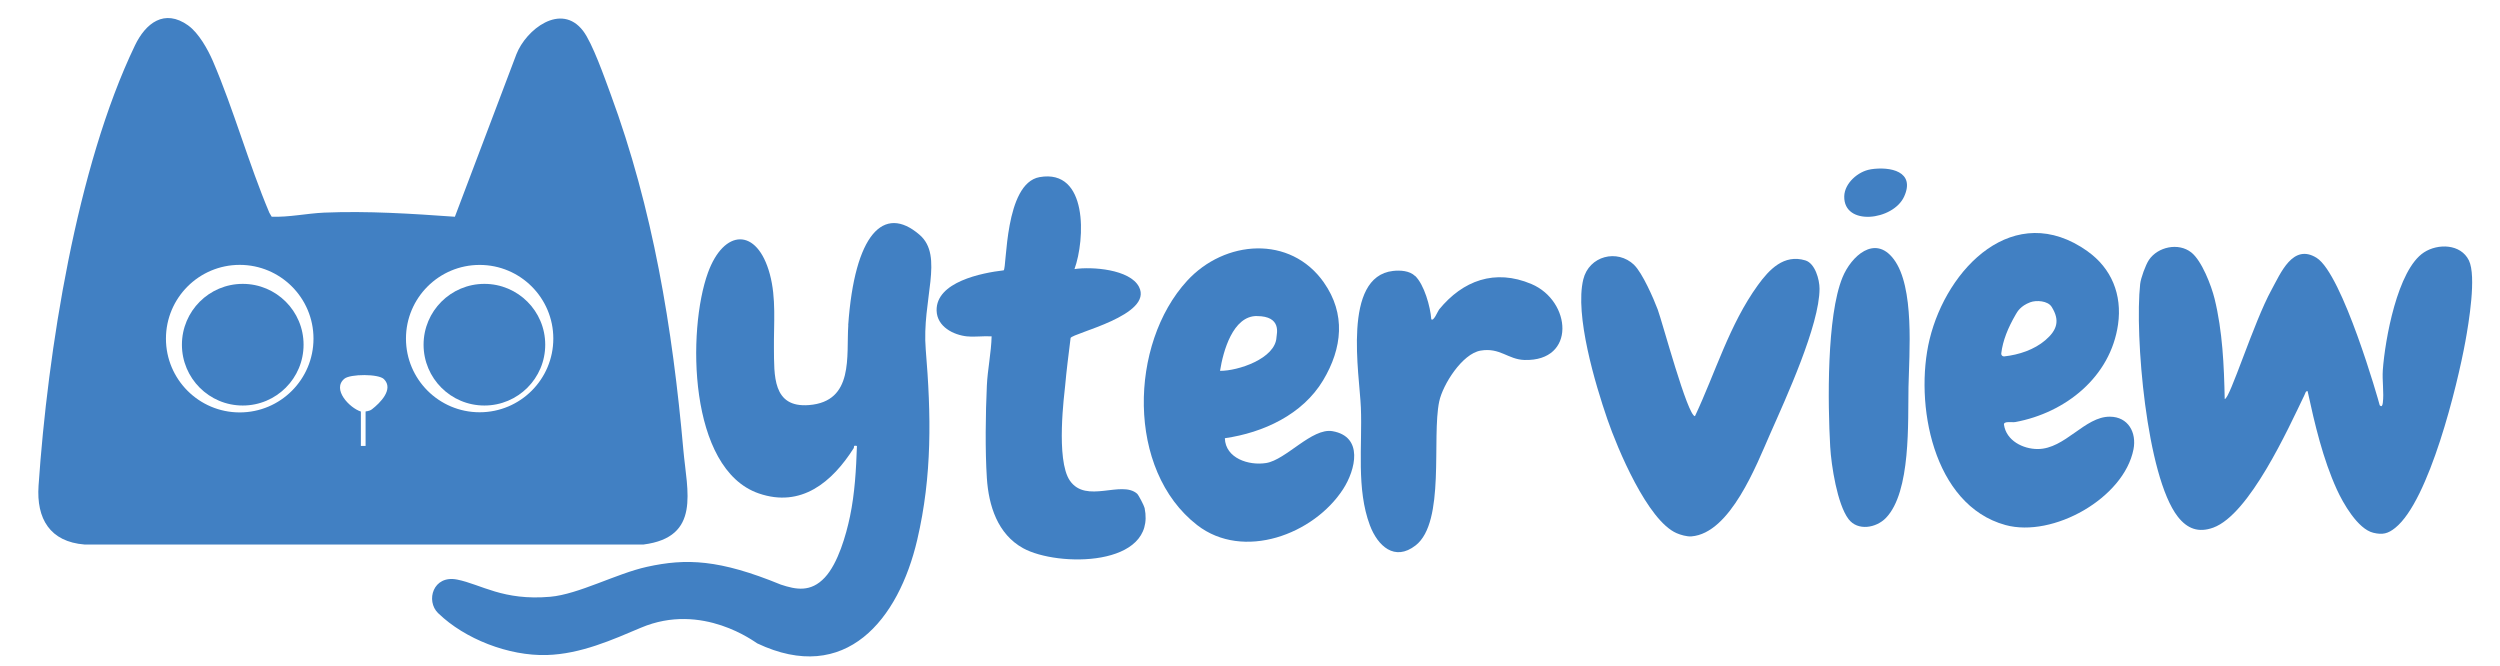
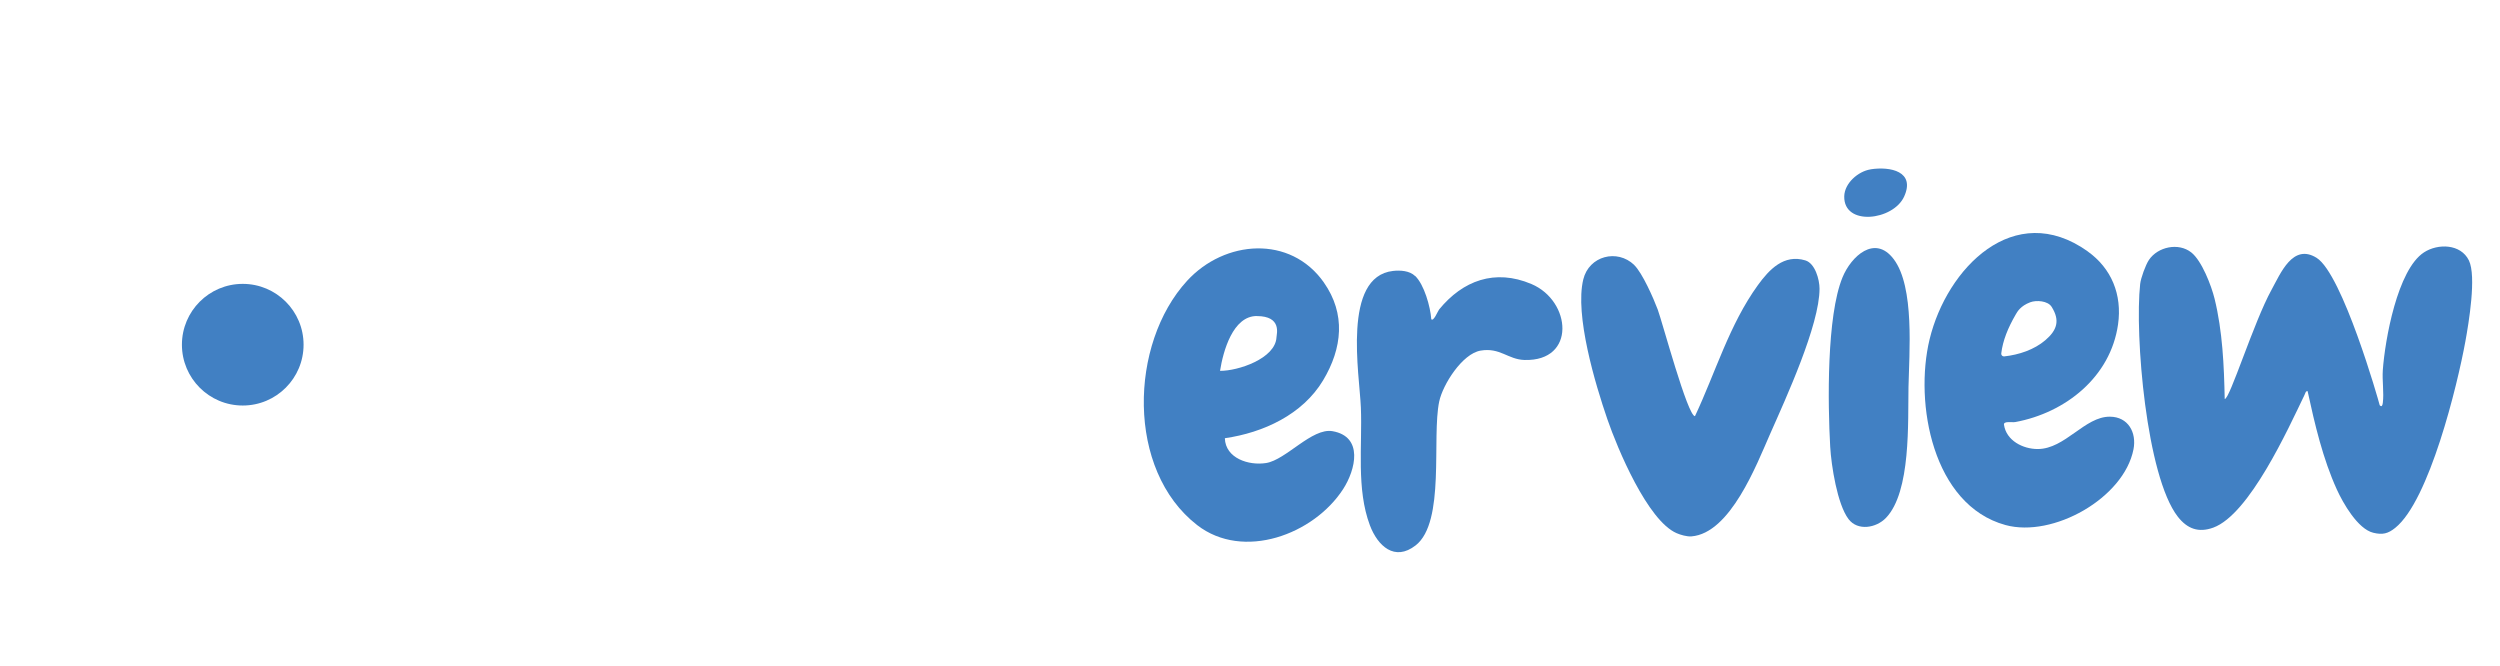
<svg xmlns="http://www.w3.org/2000/svg" id="_레이어_1" data-name="레이어_1" version="1.1" viewBox="0 0 503.92 134.32">
  <defs>
    <style>
      .st0 {
        fill: #4180c3;
      }
    </style>
  </defs>
-   <path class="st0" d="M37.94,5.14c2.11,1.51,3.95,4.81,4.97,7.17,4.21,9.8,7.21,20.69,11.38,30.57l.47.8c3.44.14,7.12-.67,10.56-.82,8.8-.37,17.63.21,26.37.83l12.39-32.73c1.95-5.02,9.01-10.53,13.45-4.74,1.89,2.46,4.35,9.5,5.53,12.69,8.57,23.2,12.51,47.28,14.68,71.75.74,8.38,3.6,17.61-8.04,19.1H17.06c-7-.55-9.74-5.21-9.29-11.84,1.84-27.02,7.65-64.24,19.43-88.76,2.15-4.48,5.92-7.47,10.74-4.03ZM63.19,68.26c0-8.21-6.66-14.87-14.87-14.87s-14.87,6.66-14.87,14.87,6.66,14.87,14.87,14.87,14.87-6.66,14.87-14.87ZM111.53,68.25c0-8.2-6.65-14.85-14.85-14.85s-14.85,6.65-14.85,14.85,6.65,14.85,14.85,14.85,14.85-6.65,14.85-14.85ZM72.74,82.95v6.94h.95v-6.94c0-.07.69,0,1.28-.45,1.62-1.25,4.46-4.04,2.42-6.08-1.08-1.09-6.79-1.05-7.96-.09-2.59,2.12,1.02,5.9,3.32,6.63Z" />
  <path class="st0" d="M441.69,50.88c2.13,1.68,4.05,6.7,4.7,9.34,1.6,6.5,1.91,13.52,2.04,20.2.99.17,5.85-15.51,9.44-22.01,1.82-3.3,4.28-9.42,9.08-6.44,5.21,3.25,12.51,28.78,12.72,29.71.44.47.57-.03.63-.47.26-2.02-.15-4.52,0-6.63.44-6.05,2.93-20.22,8.3-23.71,2.81-1.83,7.41-1.73,9.05,1.62,1.55,3.17-.03,12.61-.71,16.34-1.61,8.85-7.29,32.1-14.15,37.58-1.45,1.16-2.53,1.43-4.4.98-3.14-.75-6.11-5.98-7.36-8.73-2.82-6.2-4.45-13.18-5.89-19.82-.38-.07-.49.48-.63.78-3.29,6.83-11.09,24.06-18.38,26.73-2.99,1.09-5.25.23-7.15-2.2-6.35-8.15-8.71-36.69-7.59-46.91.13-1.19,1.1-3.86,1.77-4.85,1.8-2.66,5.96-3.54,8.53-1.51Z" />
  <path class="st0" d="M266.86,56.96c4.42,6.3,3.73,13.21-.17,19.71-4.13,6.89-12.06,10.55-19.8,11.66.12,4.05,4.83,5.56,8.32,5,4.02-.64,9.24-7.13,13.37-6.42,6.3,1.09,4.67,7.78,2.15,11.68-5.93,9.16-20.13,14.44-29.41,7.26-14.32-11.09-13.7-36.55-2.03-49.26,7.57-8.24,20.81-9.27,27.57.36ZM253.32,63.7c-4.81,0-6.77,7.07-7.4,11.05,3.57.04,11.18-2.45,11.38-6.78.03-.65,1.12-4.26-3.97-4.26Z" />
  <path class="st0" d="M420.79,50.66c4.81,3.42,7,8.71,6.14,14.74-1.5,10.56-10.57,17.8-20.7,19.67-.72.13-2.41-.26-2.29.55.47,3.2,3.82,4.89,6.79,4.89,5.54,0,9.48-6.57,14.57-6.52,3.67.03,5.41,3.18,4.74,6.59-1.93,9.83-16.23,17.87-25.8,15.25-14.69-4.03-18.4-24.58-15.3-37.42,3.48-14.4,17.07-28.27,31.85-17.76ZM412.28,68.57c2.32-1.99,3.02-3.94,1.26-6.73-.77-1.22-3.07-1.38-4.32-.91-1.95.74-2.58,1.88-2.91,2.45-1.56,2.69-2.61,5.25-2.92,7.86-.04.34.25.64.59.6,3-.33,6.05-1.35,8.3-3.27Z" />
-   <path class="st0" d="M194.97,67.81c-2.79-.28-6.1-1.96-6.18-5.21-.13-5.78,9.12-7.6,13.52-8.11.66-.47.14-17.54,7.24-18.79,9.79-1.72,9.19,12.59,7.03,18.54,3.49-.53,11.15.02,13,3.57,2.97,5.72-13.29,9.3-13.78,10.31-.39,3.19-.82,6.43-1.1,9.62-.12,1.33-1.95,14.97.96,19.15,3.28,4.72,10.38-.14,13.54,2.62.32.28,1.43,2.46,1.52,2.9,2.43,11.89-17.55,11.92-24.49,8.09-5.15-2.84-6.95-8.58-7.31-14.14-.36-5.54-.26-13.04,0-18.64.15-3.27.88-6.63.96-9.92-1.58-.11-3.34.16-4.89,0Z" />
+   <path class="st0" d="M194.97,67.81Z" />
  <path class="st0" d="M329.39,53.41c1.65,1.58,3.92,6.75,4.75,8.97.92,2.46,6.02,21.48,7.51,21.51,4.12-8.75,6.93-18.47,12.68-26.41,2.28-3.15,5.25-6.31,9.58-4.99,1.96.6,2.85,3.87,2.85,5.7,0,7.34-6.8,22.13-9.93,29.21-2.76,6.26-8.04,20.1-15.9,20.72-.87.07-2.19-.3-2.98-.65-5.85-2.54-11.91-17.02-13.95-22.95-2.45-7.11-6.61-21.02-4.86-28.2,1.15-4.73,6.83-6.21,10.27-2.91Z" />
  <path class="st0" d="M285.24,55.61c1.84,1.76,3.08,6.23,3.26,8.73.45.57,1.34-1.68,1.58-1.96,4.77-5.83,11.24-8.25,18.61-5.13,8.05,3.41,9.06,15.61-1.4,15.31-3.34-.1-4.92-2.55-8.84-1.89-3.71.62-7.64,6.87-8.35,10.26-1.54,7.29,1.28,24.3-4.75,29-4.24,3.31-7.65.11-9.22-4.04-2.76-7.34-1.51-16.03-1.82-23.73-.27-6.74-3.81-26.4,6.49-27.55,1.46-.16,3.32-.05,4.43,1.02Z" />
  <path class="st0" d="M381.69,52.21c4.28,5.62,3.13,18.97,3,25.83-.14,6.94.53,21.1-4.55,26.36-1.95,2.02-5.67,2.69-7.54.23-2.27-3.01-3.47-10.79-3.69-14.58-.49-8.72-.73-26.32,2.48-34.14,1.74-4.25,6.51-8.68,10.29-3.71Z" />
  <path class="st0" d="M377.05,34.13c3.95-.62,9.08.41,6.76,5.5-2.2,4.82-12.19,6.03-12.07-.05.05-2.66,2.81-5.05,5.31-5.44Z" />
-   <path class="st0" d="M170.99,65.56c-.43,6.16,1.22,15.36-7.92,16.09-7.41.59-7.01-6.03-7.07-11.49-.05-4.93.49-10.02-.83-14.91-2.56-9.47-9.26-9.12-12.47-.28-4.19,11.54-3.97,39.56,10.22,44.48,8.6,2.98,14.84-2.31,19.15-9.1.16-.26-.17-.65.66-.46-.16,4.75-.43,9.55-1.4,14.21-.79,3.77-2.41,9.44-5.06,12.29-2.86,3.08-5.87,2.44-8.87,1.45-12.41-5.09-19.07-5.33-26.98-3.59-6.16,1.35-13.8,5.54-19.52,6.04-9.52.83-13.9-2.5-18.76-3.47s-6.37,4.31-3.83,6.77c.02.02.04.04.06.05,5.3,5.13,14.15,8.62,21.86,8.39,6.84-.2,13.25-3.09,18.95-5.5,12.41-5.27,23.1,2.99,23.45,3.15,17.88,8.47,28.51-4.85,32.25-20.86,3.04-12.98,2.81-25.26,1.72-38.35-.83-10.02,3.75-18.85-1.25-23.15-7.25-6.25-13.1-.06-14.38,18.23Z" />
-   <circle class="st0" cx="97.64" cy="69.48" r="12.26" />
  <circle class="st0" cx="48.93" cy="69.48" r="12.26" />
</svg>